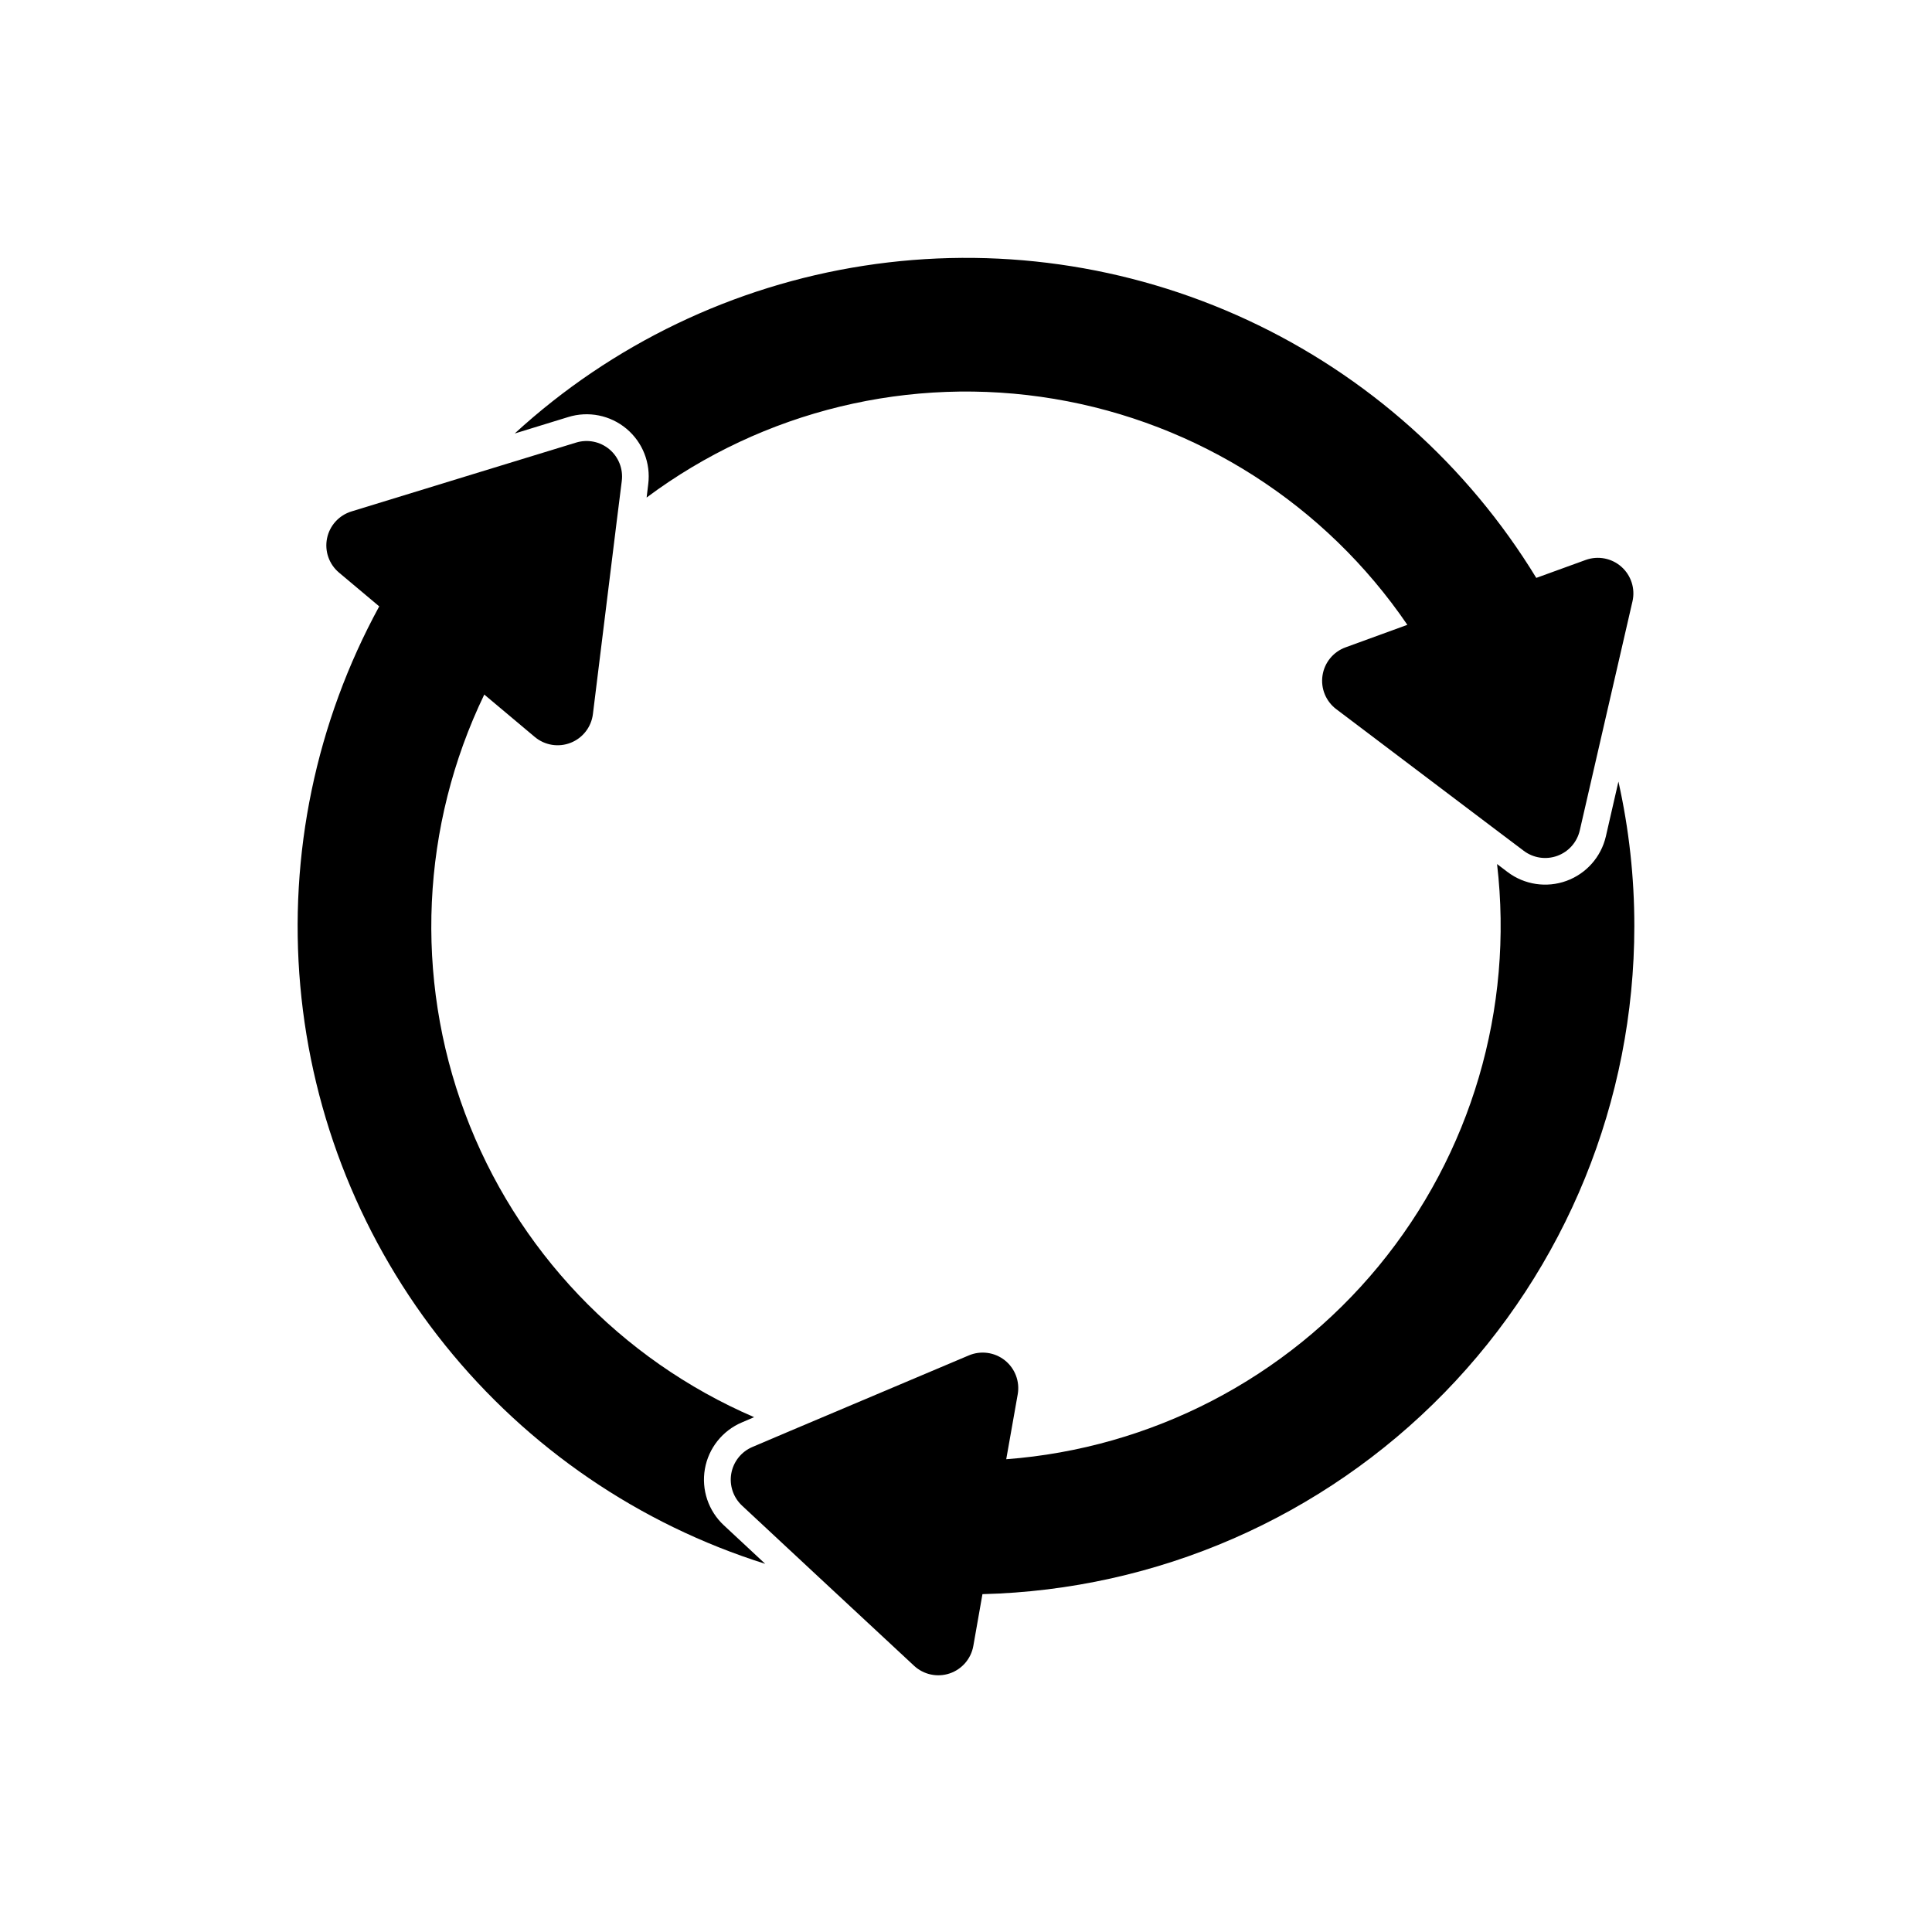
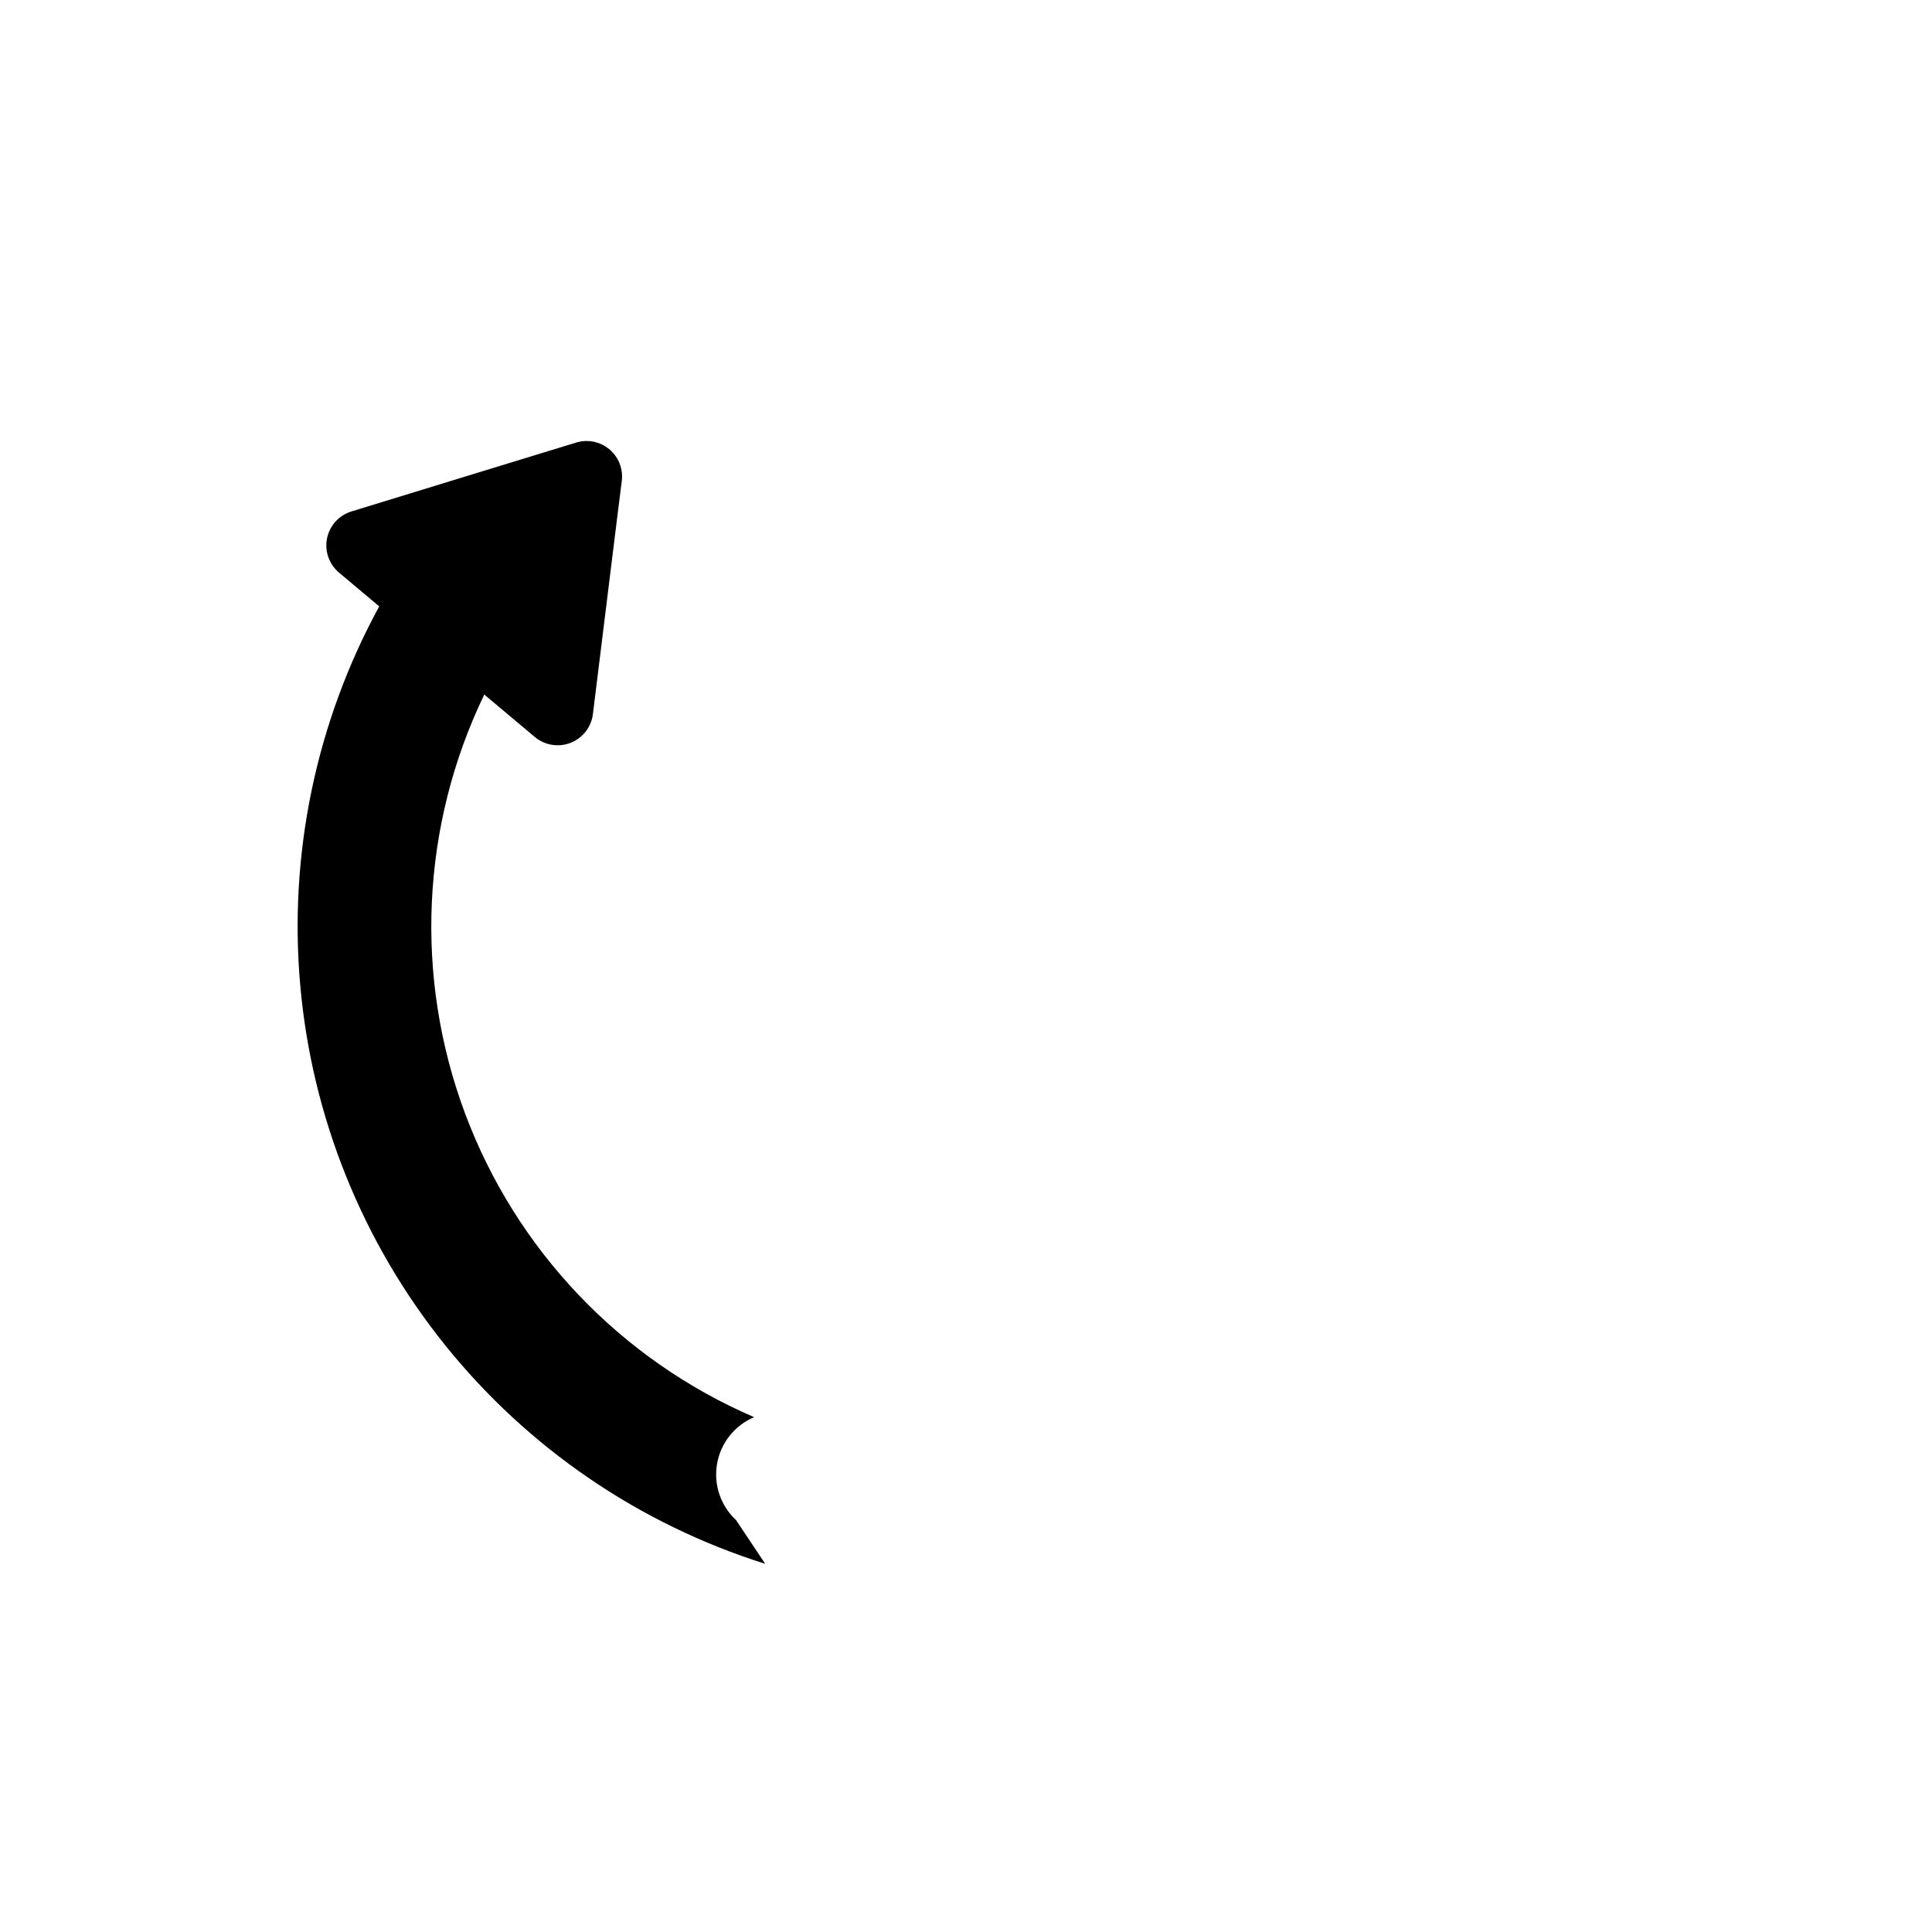
<svg xmlns="http://www.w3.org/2000/svg" fill="#000000" width="800px" height="800px" version="1.1" viewBox="144 144 512 512">
  <g>
-     <path d="m404.36 566.47-0.008 0.039-2.41 13.672c-0.602 3.398-3.008 6.199-6.281 7.297-3.269 1.098-6.879 0.324-9.41-2.019l-24.832-23.098-20.758-19.34v-0.004c-2.336-2.168-3.414-5.375-2.863-8.516s2.656-5.785 5.59-7.035l9.918-4.215 47.434-20.051c3.18-1.348 6.844-0.852 9.551 1.297 2.703 2.152 4.016 5.609 3.414 9.012l-3.043 17.199v0.004c38.477-2.906 74.102-21.375 98.652-51.141 24.547-29.77 35.895-68.262 31.422-106.59l2.797 2.125c4.465 3.367 10.332 4.25 15.586 2.34 5.258-1.91 9.191-6.348 10.453-11.797l3.328-14.523c2.812 12.582 4.227 25.438 4.215 38.328-0.008 46.211-18.082 90.59-50.355 123.66-32.277 33.07-76.203 52.215-122.4 53.352z" />
-     <path d="m346.79 558.43c-33.371-10.508-62.883-30.664-84.812-57.926-21.926-27.266-35.289-60.41-38.402-95.258-3.109-34.848 4.168-69.836 20.922-100.55l-10.641-8.934c-2.652-2.219-3.875-5.707-3.188-9.094s3.176-6.125 6.481-7.133l32.555-9.988 26.957-8.254h0.004c3.055-0.945 6.379-0.273 8.828 1.781 2.449 2.055 3.684 5.215 3.285 8.387l-1.348 10.734-6.305 51.047v-0.004c-0.422 3.43-2.688 6.352-5.902 7.613-3.215 1.266-6.863 0.668-9.508-1.555l-13.383-11.234 0.004 0.004c-16.754 34.762-18.59 74.855-5.094 111 13.5 36.152 41.168 65.227 76.605 80.5l-3.227 1.383c-5.152 2.18-8.848 6.824-9.816 12.336-0.965 5.512 0.93 11.137 5.031 14.941z" />
-     <path d="m576.62 303.38-7.617 33.086-6.344 27.594c-0.711 3.109-2.949 5.648-5.945 6.742-3 1.098-6.348 0.598-8.895-1.32l-8.645-6.519-41.055-31.031c-2.754-2.078-4.152-5.496-3.641-8.91 0.508-3.41 2.844-6.273 6.082-7.457l16.402-5.977 0.004 0.004c-21.734-31.887-55.543-53.52-93.605-59.887-38.059-6.371-77.066 3.074-108 26.148l0.426-3.543c0.703-5.555-1.465-11.086-5.754-14.68-4.293-3.598-10.117-4.766-15.465-3.102l-14.168 4.356c25.77-23.633 57.965-39.102 92.516-44.457 34.555-5.356 69.922-0.355 101.64 14.367 31.719 14.723 58.363 38.508 76.574 68.355l0.02-0.008 13.07-4.746c3.246-1.176 6.879-0.484 9.465 1.805 2.586 2.293 3.711 5.812 2.938 9.18z" />
+     <path d="m346.79 558.43c-33.371-10.508-62.883-30.664-84.812-57.926-21.926-27.266-35.289-60.41-38.402-95.258-3.109-34.848 4.168-69.836 20.922-100.55l-10.641-8.934c-2.652-2.219-3.875-5.707-3.188-9.094s3.176-6.125 6.481-7.133l32.555-9.988 26.957-8.254h0.004c3.055-0.945 6.379-0.273 8.828 1.781 2.449 2.055 3.684 5.215 3.285 8.387l-1.348 10.734-6.305 51.047v-0.004c-0.422 3.43-2.688 6.352-5.902 7.613-3.215 1.266-6.863 0.668-9.508-1.555l-13.383-11.234 0.004 0.004c-16.754 34.762-18.59 74.855-5.094 111 13.5 36.152 41.168 65.227 76.605 80.5c-5.152 2.18-8.848 6.824-9.816 12.336-0.965 5.512 0.93 11.137 5.031 14.941z" />
  </g>
</svg>